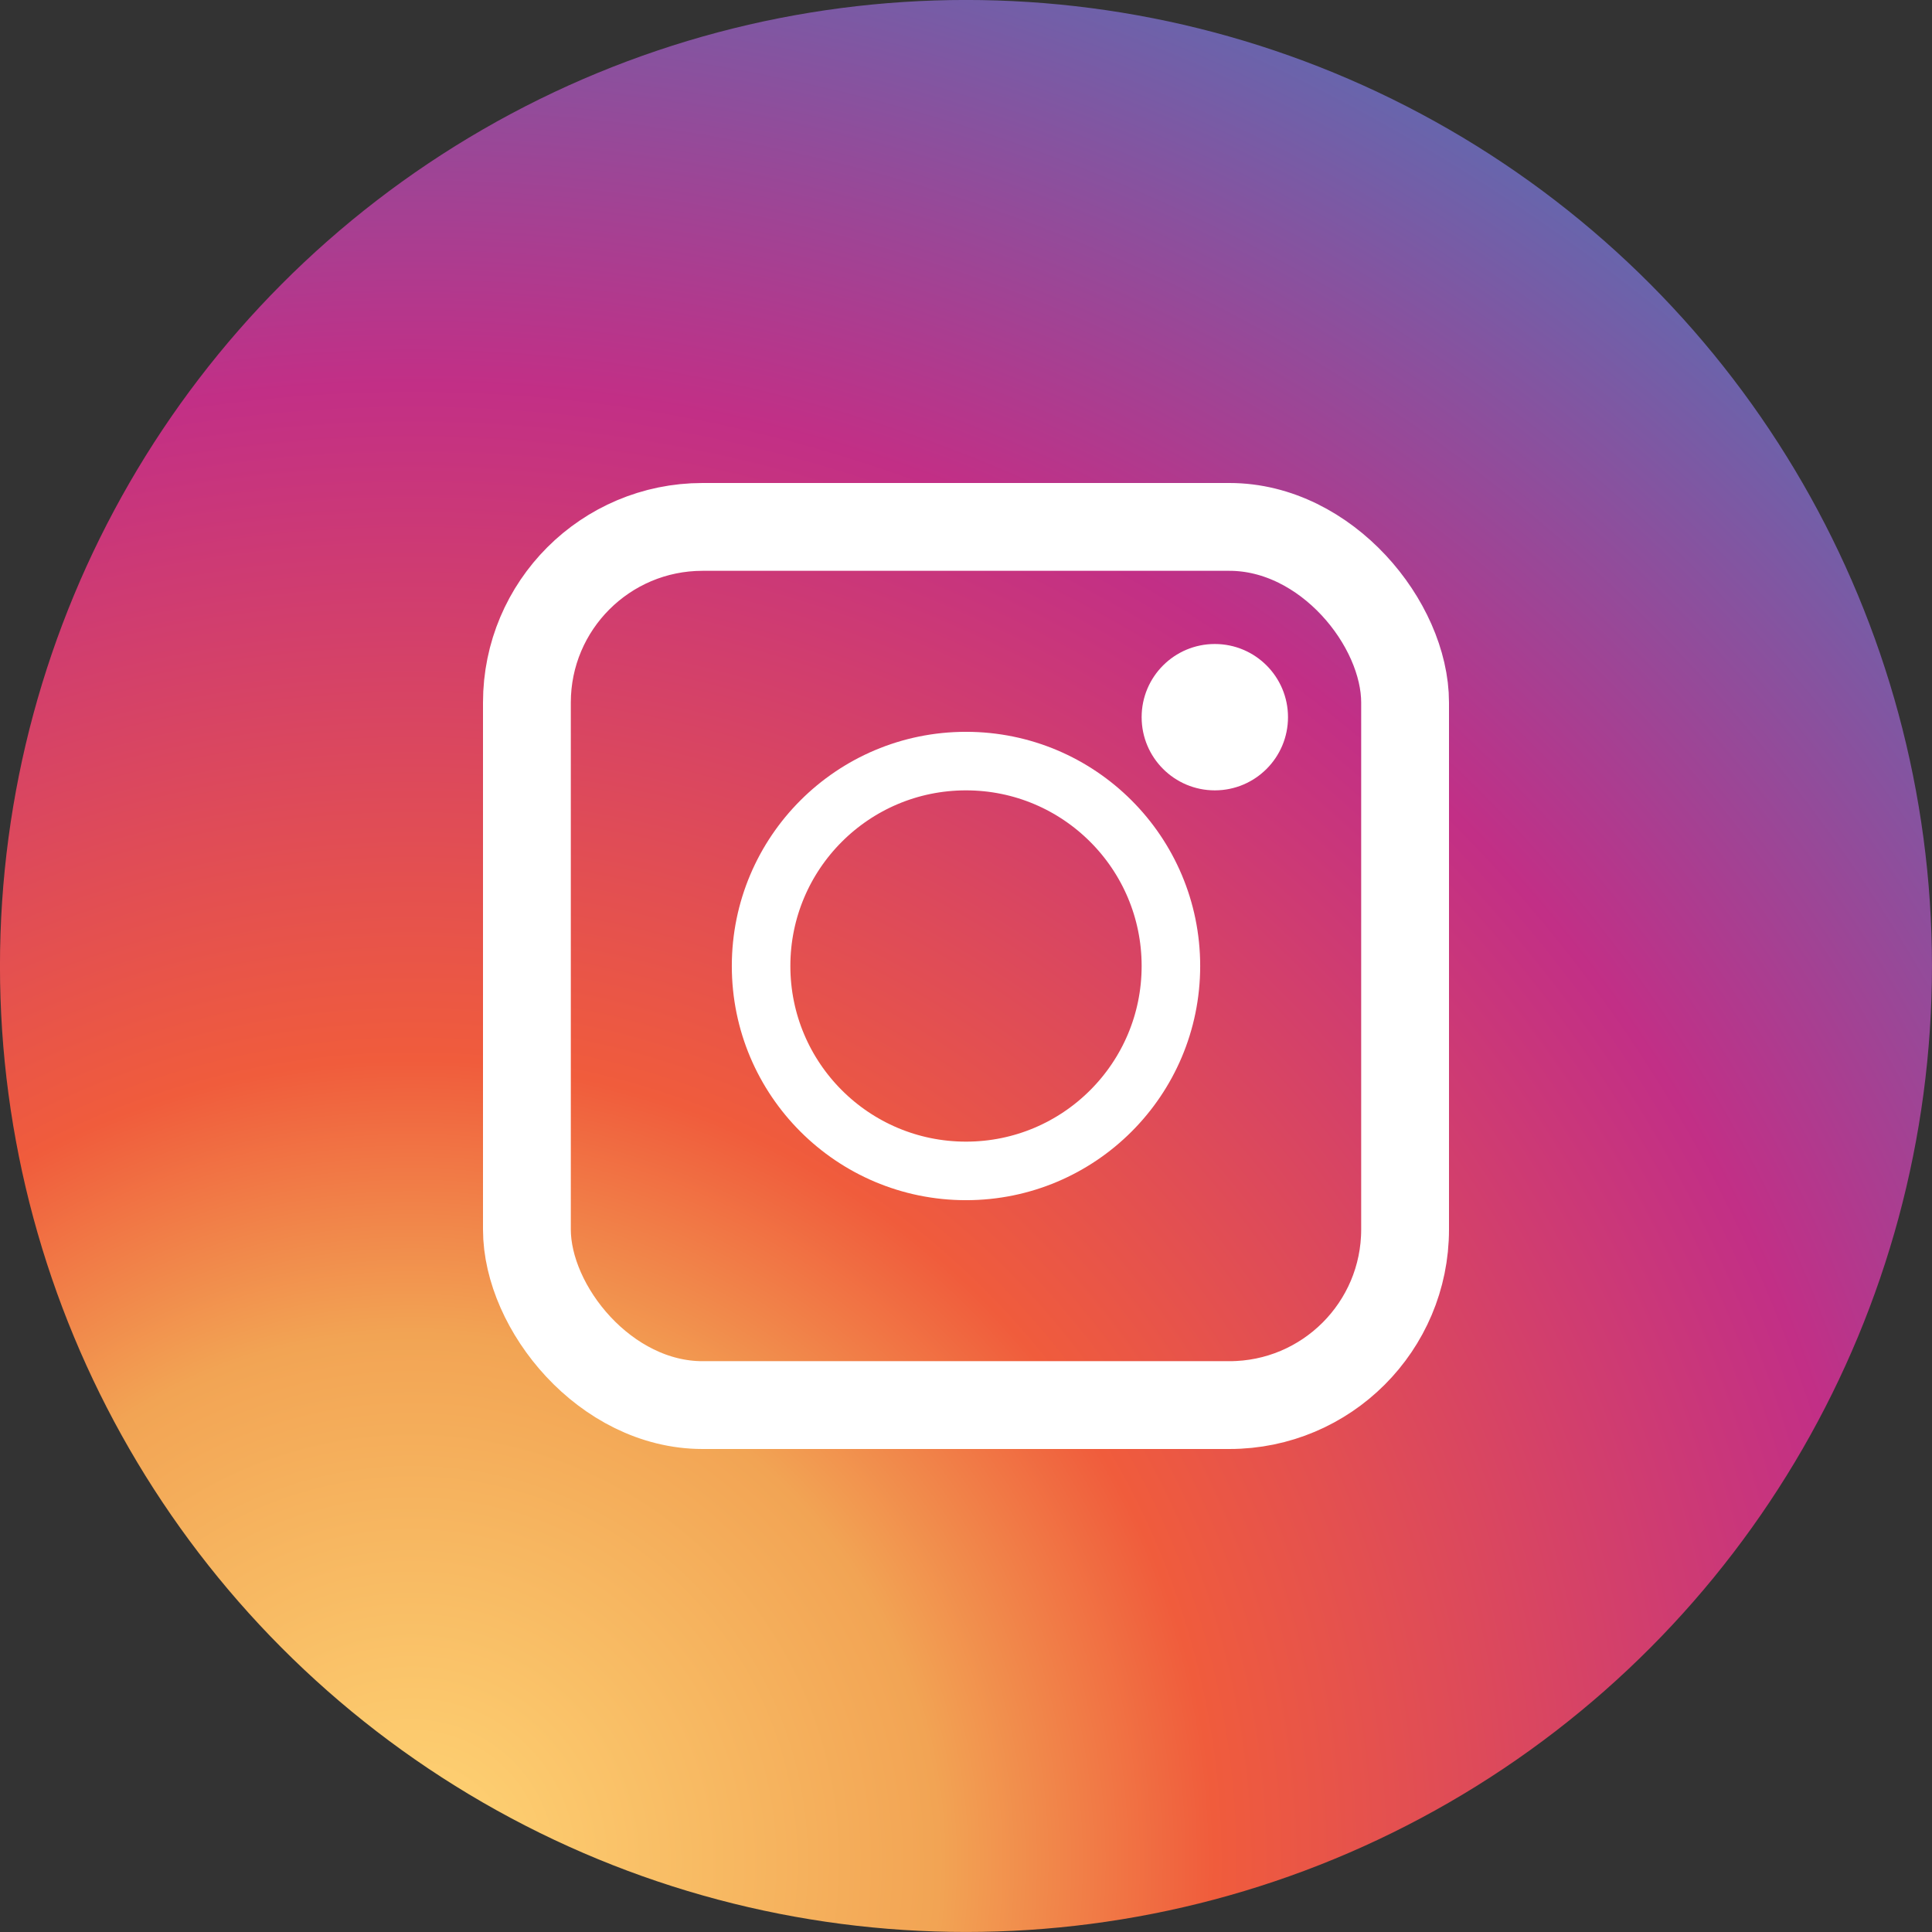
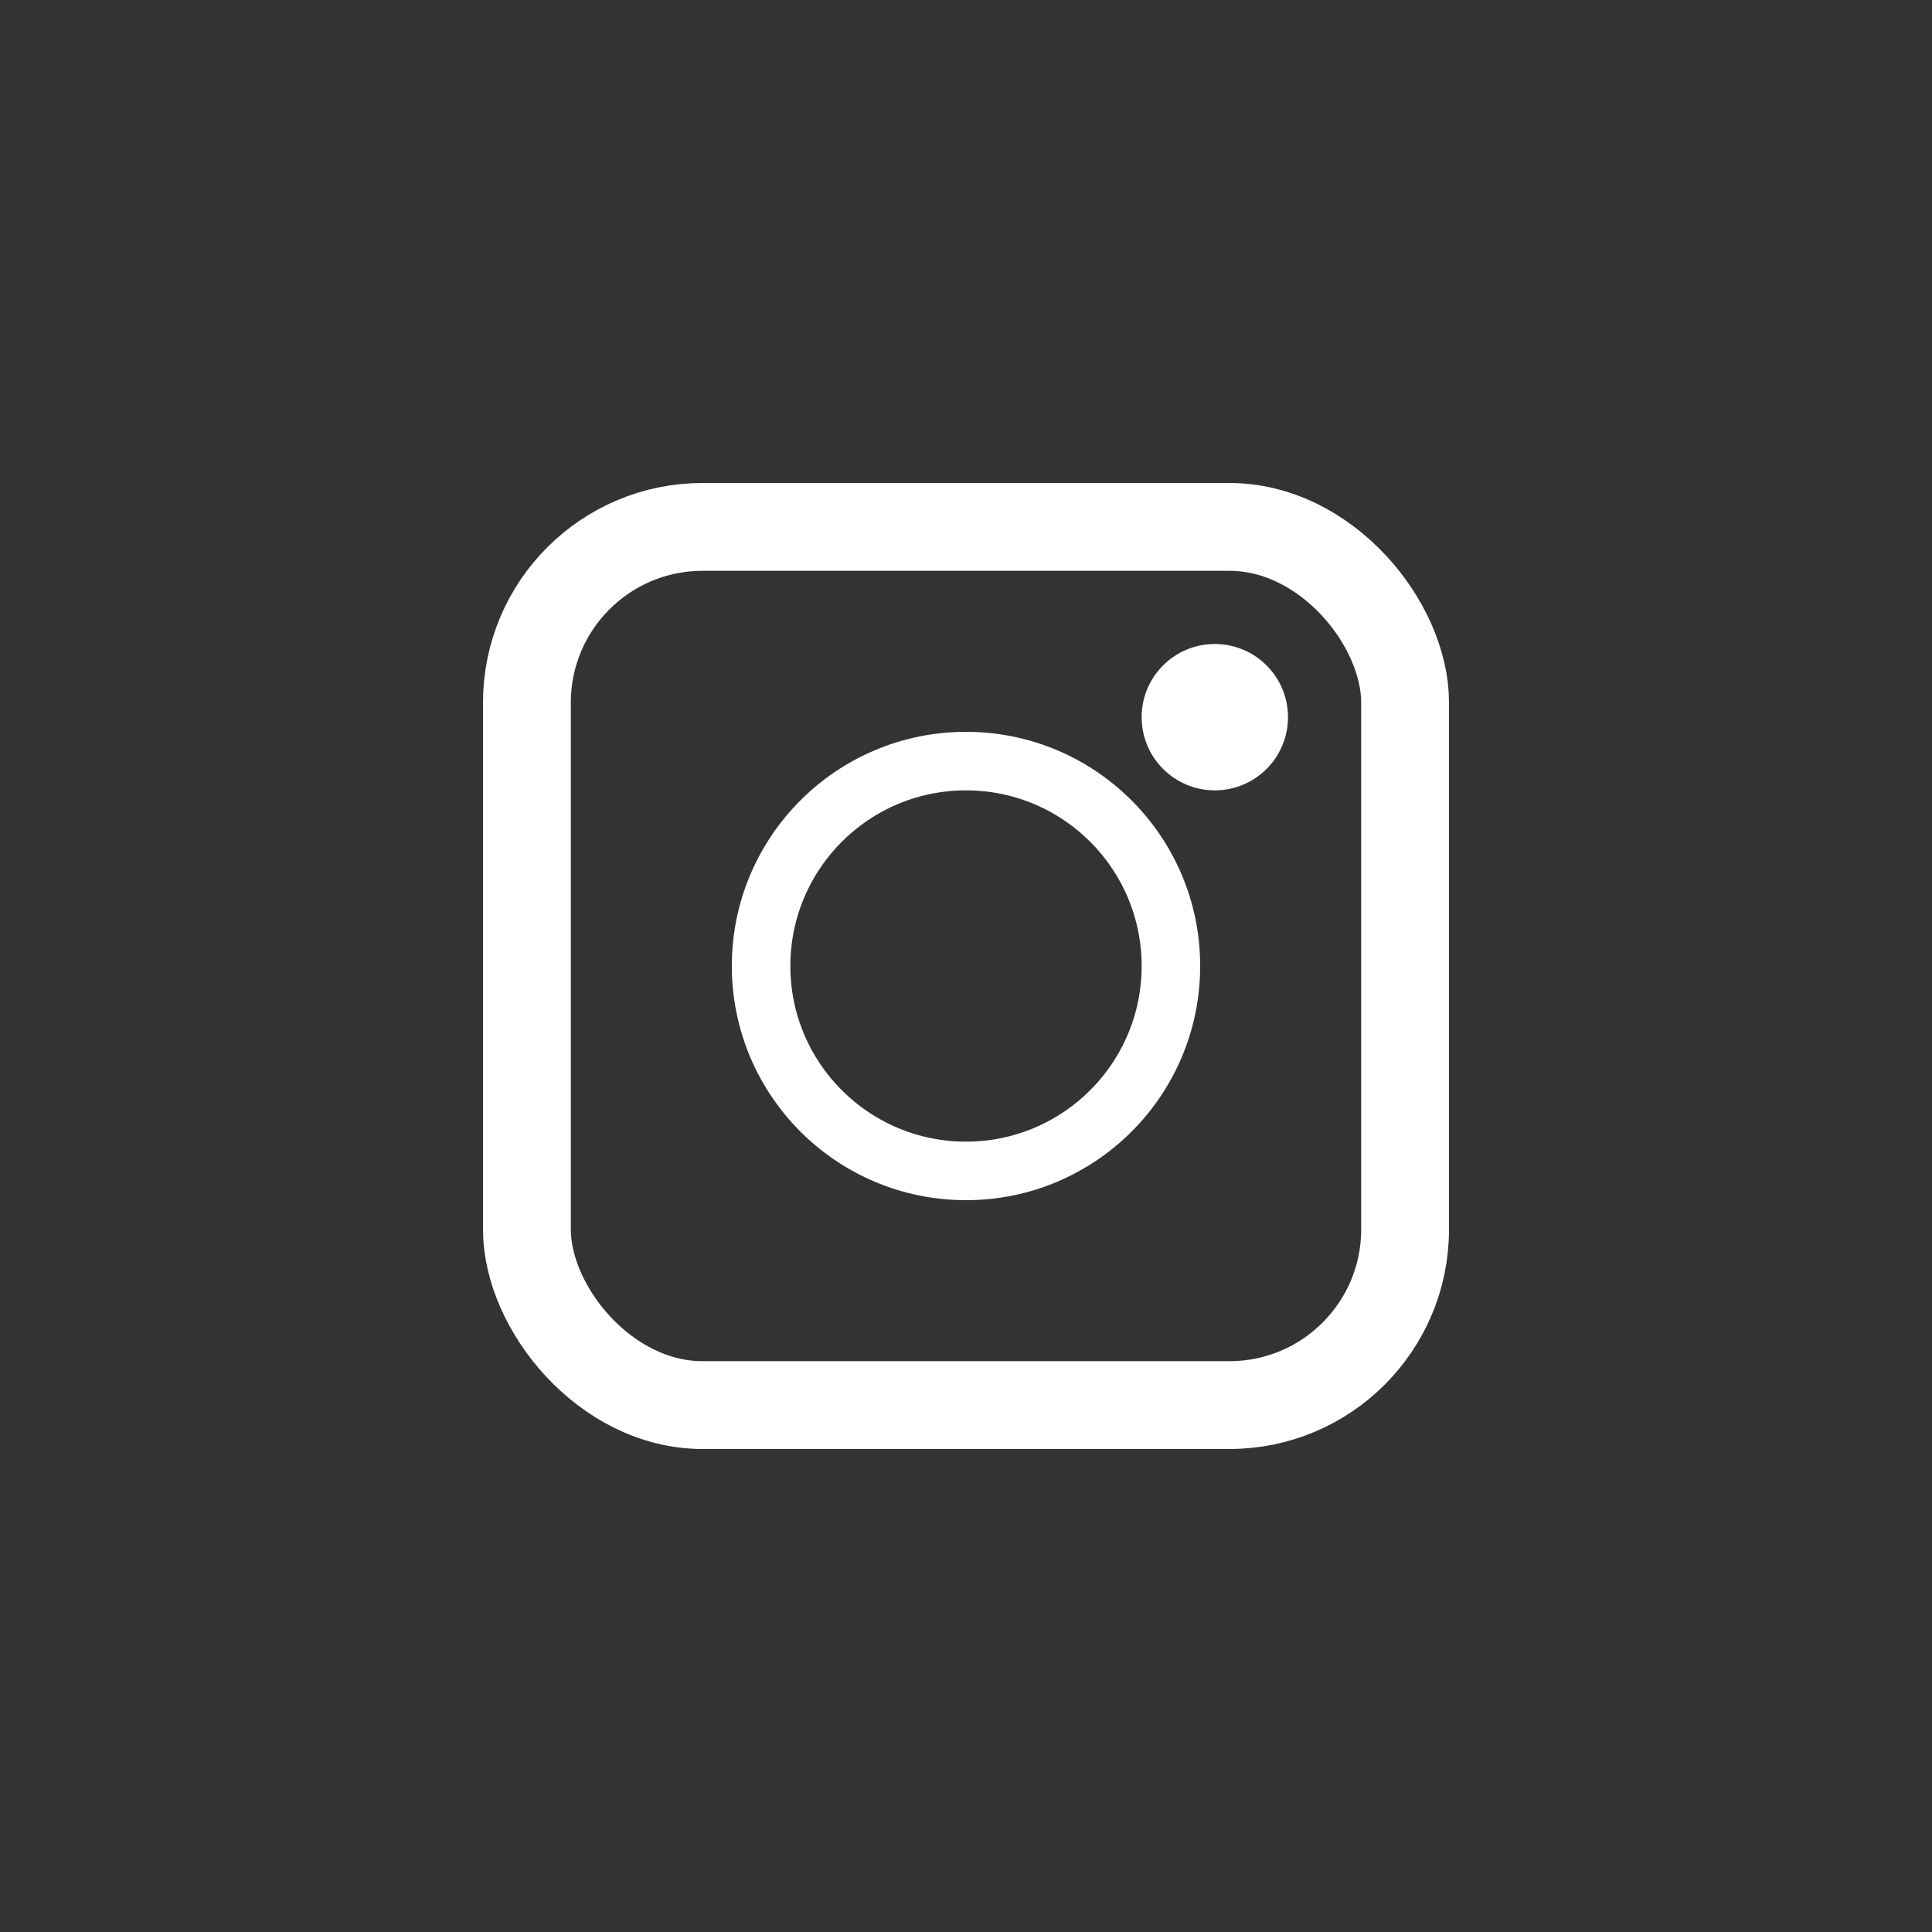
<svg xmlns="http://www.w3.org/2000/svg" width="66" height="66" viewBox="0 0 66 66">
  <rect x="0" y="0" width="66" height="66" fill="#333333" stroke="none" />
  <defs>
    <clipPath id="clip-path">
      <circle id="Ellipse_7" data-name="Ellipse 7" cx="33" cy="33" r="33" transform="translate(-0.601 -0.601)" fill="none" />
    </clipPath>
    <radialGradient id="radial-gradient" cx="0.5" cy="0.5" r="0.5" gradientUnits="objectBoundingBox">
      <stop offset="0" stop-color="#ffd676" />
      <stop offset="0.25" stop-color="#f2a454" />
      <stop offset="0.38" stop-color="#f05c3c" />
      <stop offset="0.7" stop-color="#c22f86" />
      <stop offset="0.96" stop-color="#6666ad" />
      <stop offset="0.99" stop-color="#5c6cb2" />
    </radialGradient>
  </defs>
  <g id="instagram-icon" transform="translate(2.267 2.267)">
    <g id="Group_27" data-name="Group 27" transform="translate(-1.667 -1.667)" clip-path="url(#clip-path)">
-       <ellipse id="Ellipse_6" data-name="Ellipse 6" cx="70.5" cy="69.5" rx="70.5" ry="69.5" transform="translate(-56.601 -7.601)" fill="url(#radial-gradient)" />
-     </g>
+       </g>
    <circle id="Ellipse_15" data-name="Ellipse 15" cx="2.5" cy="2.5" r="2.5" transform="translate(36.733 19.733)" fill="#fff" />
    <rect id="Rectangle_33" data-name="Rectangle 33" width="30" height="30" rx="6" transform="translate(15.733 15.733)" fill="none" stroke="#fff" stroke-miterlimit="10" stroke-width="3" />
    <g id="Ellipse_16" data-name="Ellipse 16" transform="translate(22.733 22.733)" fill="rgba(255,255,255,0)" stroke="#fff" stroke-width="2">
      <circle cx="8" cy="8" r="8" stroke="none" />
      <circle cx="8" cy="8" r="7" fill="none" />
    </g>
  </g>
</svg>